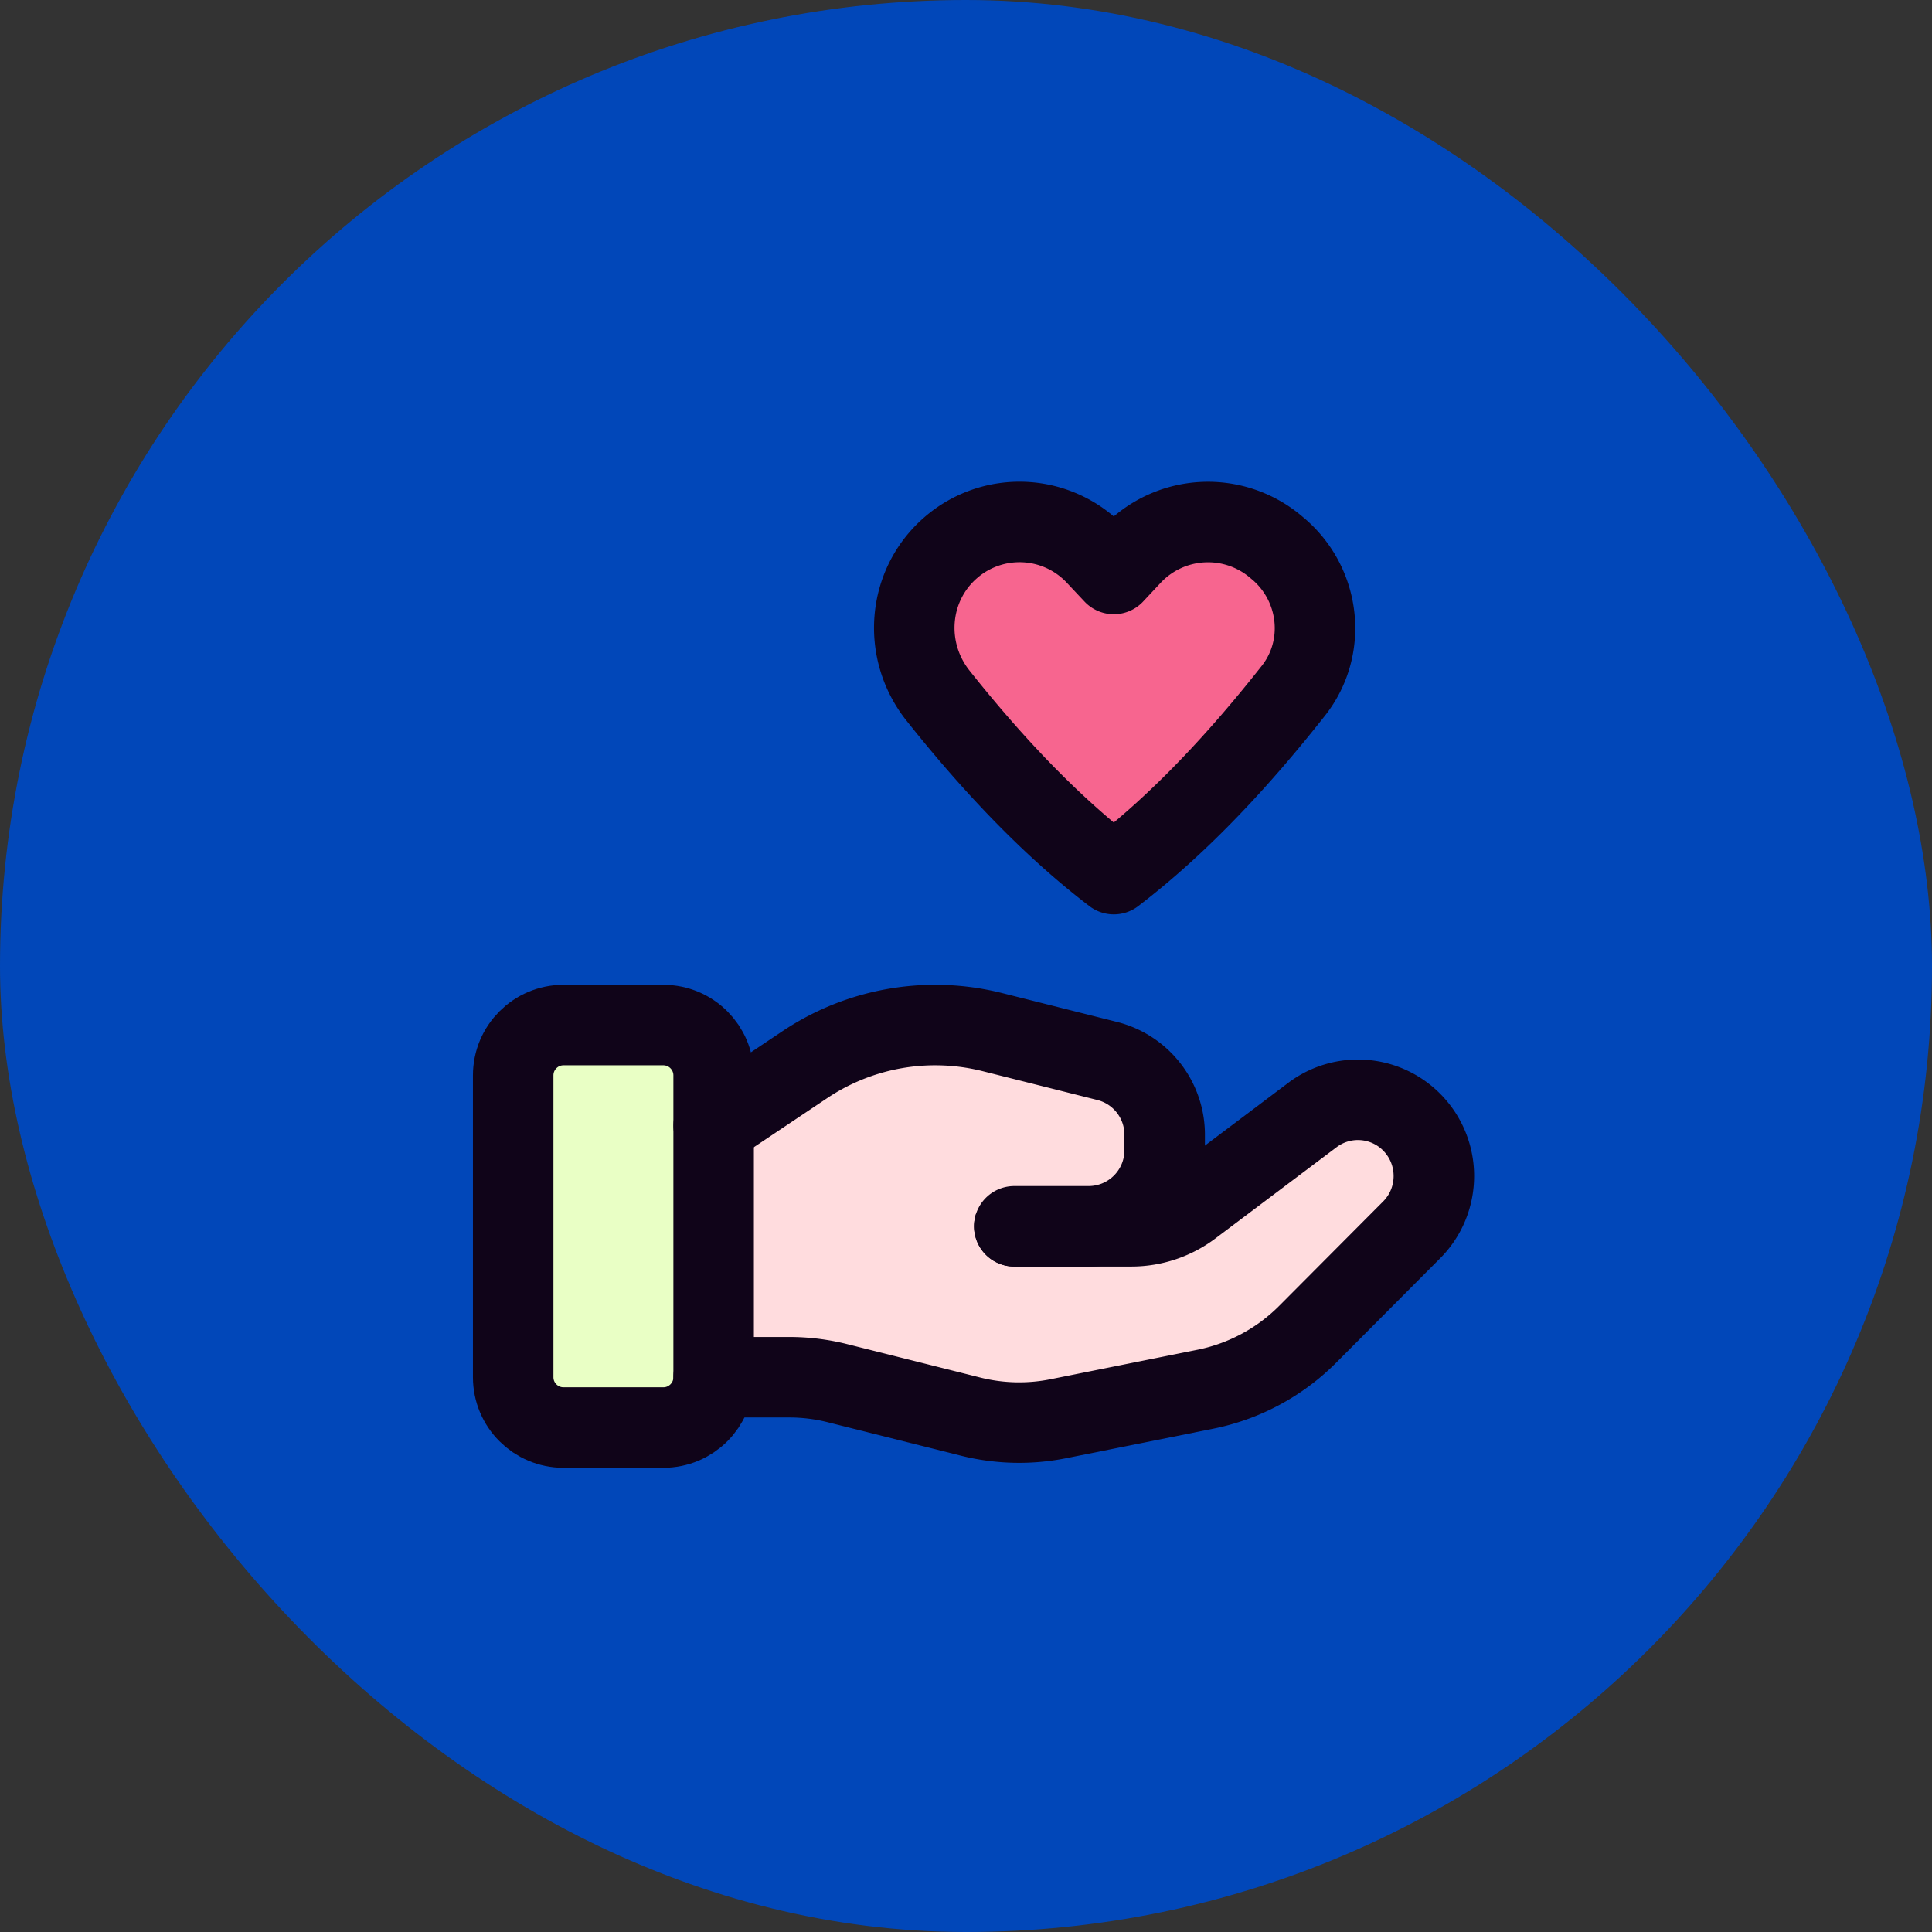
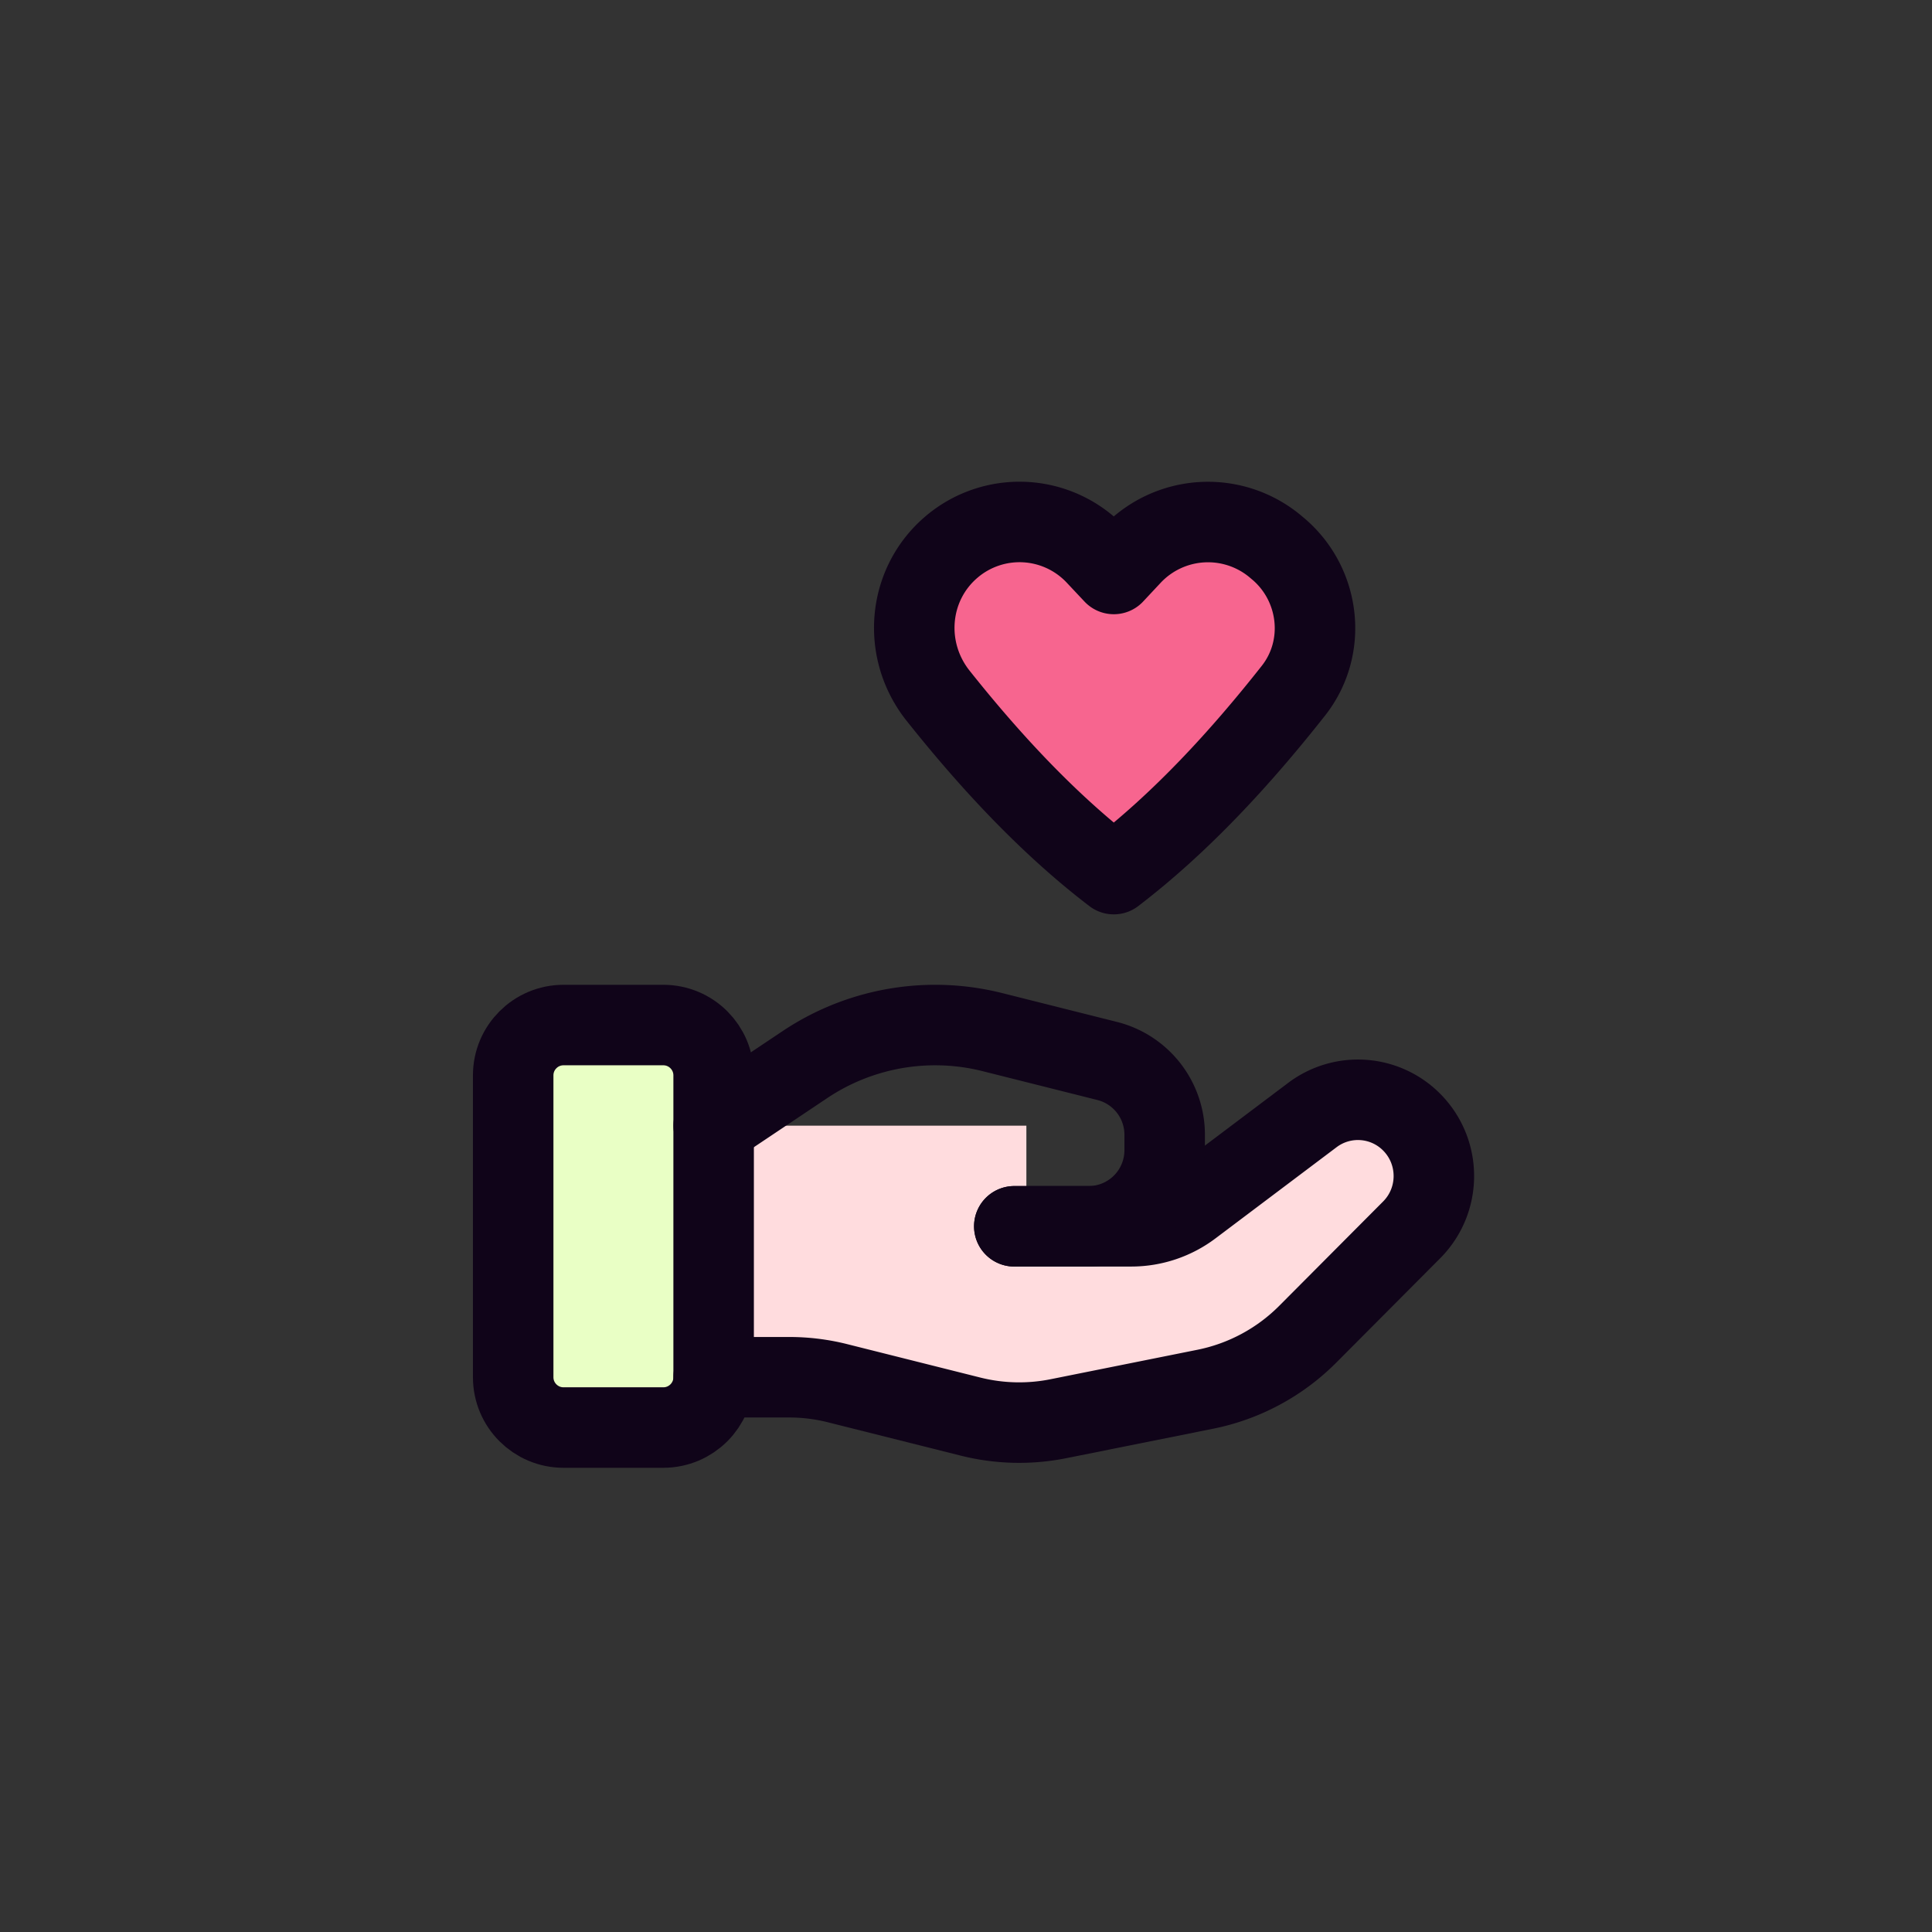
<svg xmlns="http://www.w3.org/2000/svg" width="48" height="48" fill="none">
  <rect width="100%" height="100%" fill="#333333" stroke="none" />
-   <rect width="48" height="48" rx="24" fill="#0147B9" />
  <path fill="#FFDCDE" d="M18 27.967h7.5v6H18z" />
  <path fill-rule="evenodd" clip-rule="evenodd" d="M16.48 35.467H14c-.69 0-1.25-.56-1.25-1.25v-7.5c0-.69.56-1.25 1.25-1.25h2.48c.69 0 1.25.56 1.25 1.25v7.5c0 .69-.56 1.25-1.25 1.25z" fill="#E9FFC5" stroke="#100419" stroke-width="2" stroke-linecap="round" stroke-linejoin="round" />
  <path fill-rule="evenodd" clip-rule="evenodd" d="M25.2 30.467h2.905a2.48 2.48 0 001.494-.5l3.008-2.265a1.88 1.88 0 012.465.177c.736.74.736 1.938 0 2.677l-2.58 2.591a4.976 4.976 0 01-2.545 1.368l-3.649.732a4.96 4.96 0 01-2.185-.052l-3.299-.828c-.393-.1-.8-.15-1.207-.15H17.73" fill="#FFDCDE" />
  <path d="M25.2 30.467h2.905a2.48 2.48 0 001.494-.5l3.008-2.265a1.88 1.88 0 012.465.177v0c.736.74.736 1.938 0 2.677l-2.58 2.591a4.976 4.976 0 01-2.545 1.368l-3.649.732a4.96 4.96 0 01-2.185-.052l-3.299-.828c-.393-.1-.8-.15-1.207-.15H17.73" stroke="#100419" stroke-width="2" stroke-linecap="round" stroke-linejoin="round" />
-   <path fill-rule="evenodd" clip-rule="evenodd" d="M25.2 30.467h1.85a1.89 1.89 0 001.886-1.893v-.38a1.89 1.89 0 00-1.43-1.835l-2.853-.717a5.829 5.829 0 00-4.66.811l-2.262 1.514" fill="#FFDCDE" />
  <path d="M25.2 30.467h1.85a1.89 1.89 0 001.886-1.893v-.38a1.89 1.89 0 00-1.43-1.835l-2.853-.717a5.829 5.829 0 00-1.418-.175v0a5.822 5.822 0 00-3.242.986l-2.262 1.514" stroke="#100419" stroke-width="2" stroke-linecap="round" stroke-linejoin="round" />
  <path fill-rule="evenodd" clip-rule="evenodd" d="M28.108 13.794l-.436.466-.438-.466a2.607 2.607 0 00-3.608-.192c-1.084.935-1.213 2.557-.322 3.68 1.275 1.604 2.737 3.19 4.368 4.435 1.672-1.277 3.165-2.91 4.462-4.556.843-1.069.67-2.62-.358-3.509l-.048-.04a2.612 2.612 0 00-3.62.182z" fill="#F7658F" stroke="#100419" stroke-width="2" stroke-linecap="round" stroke-linejoin="round" />
</svg>